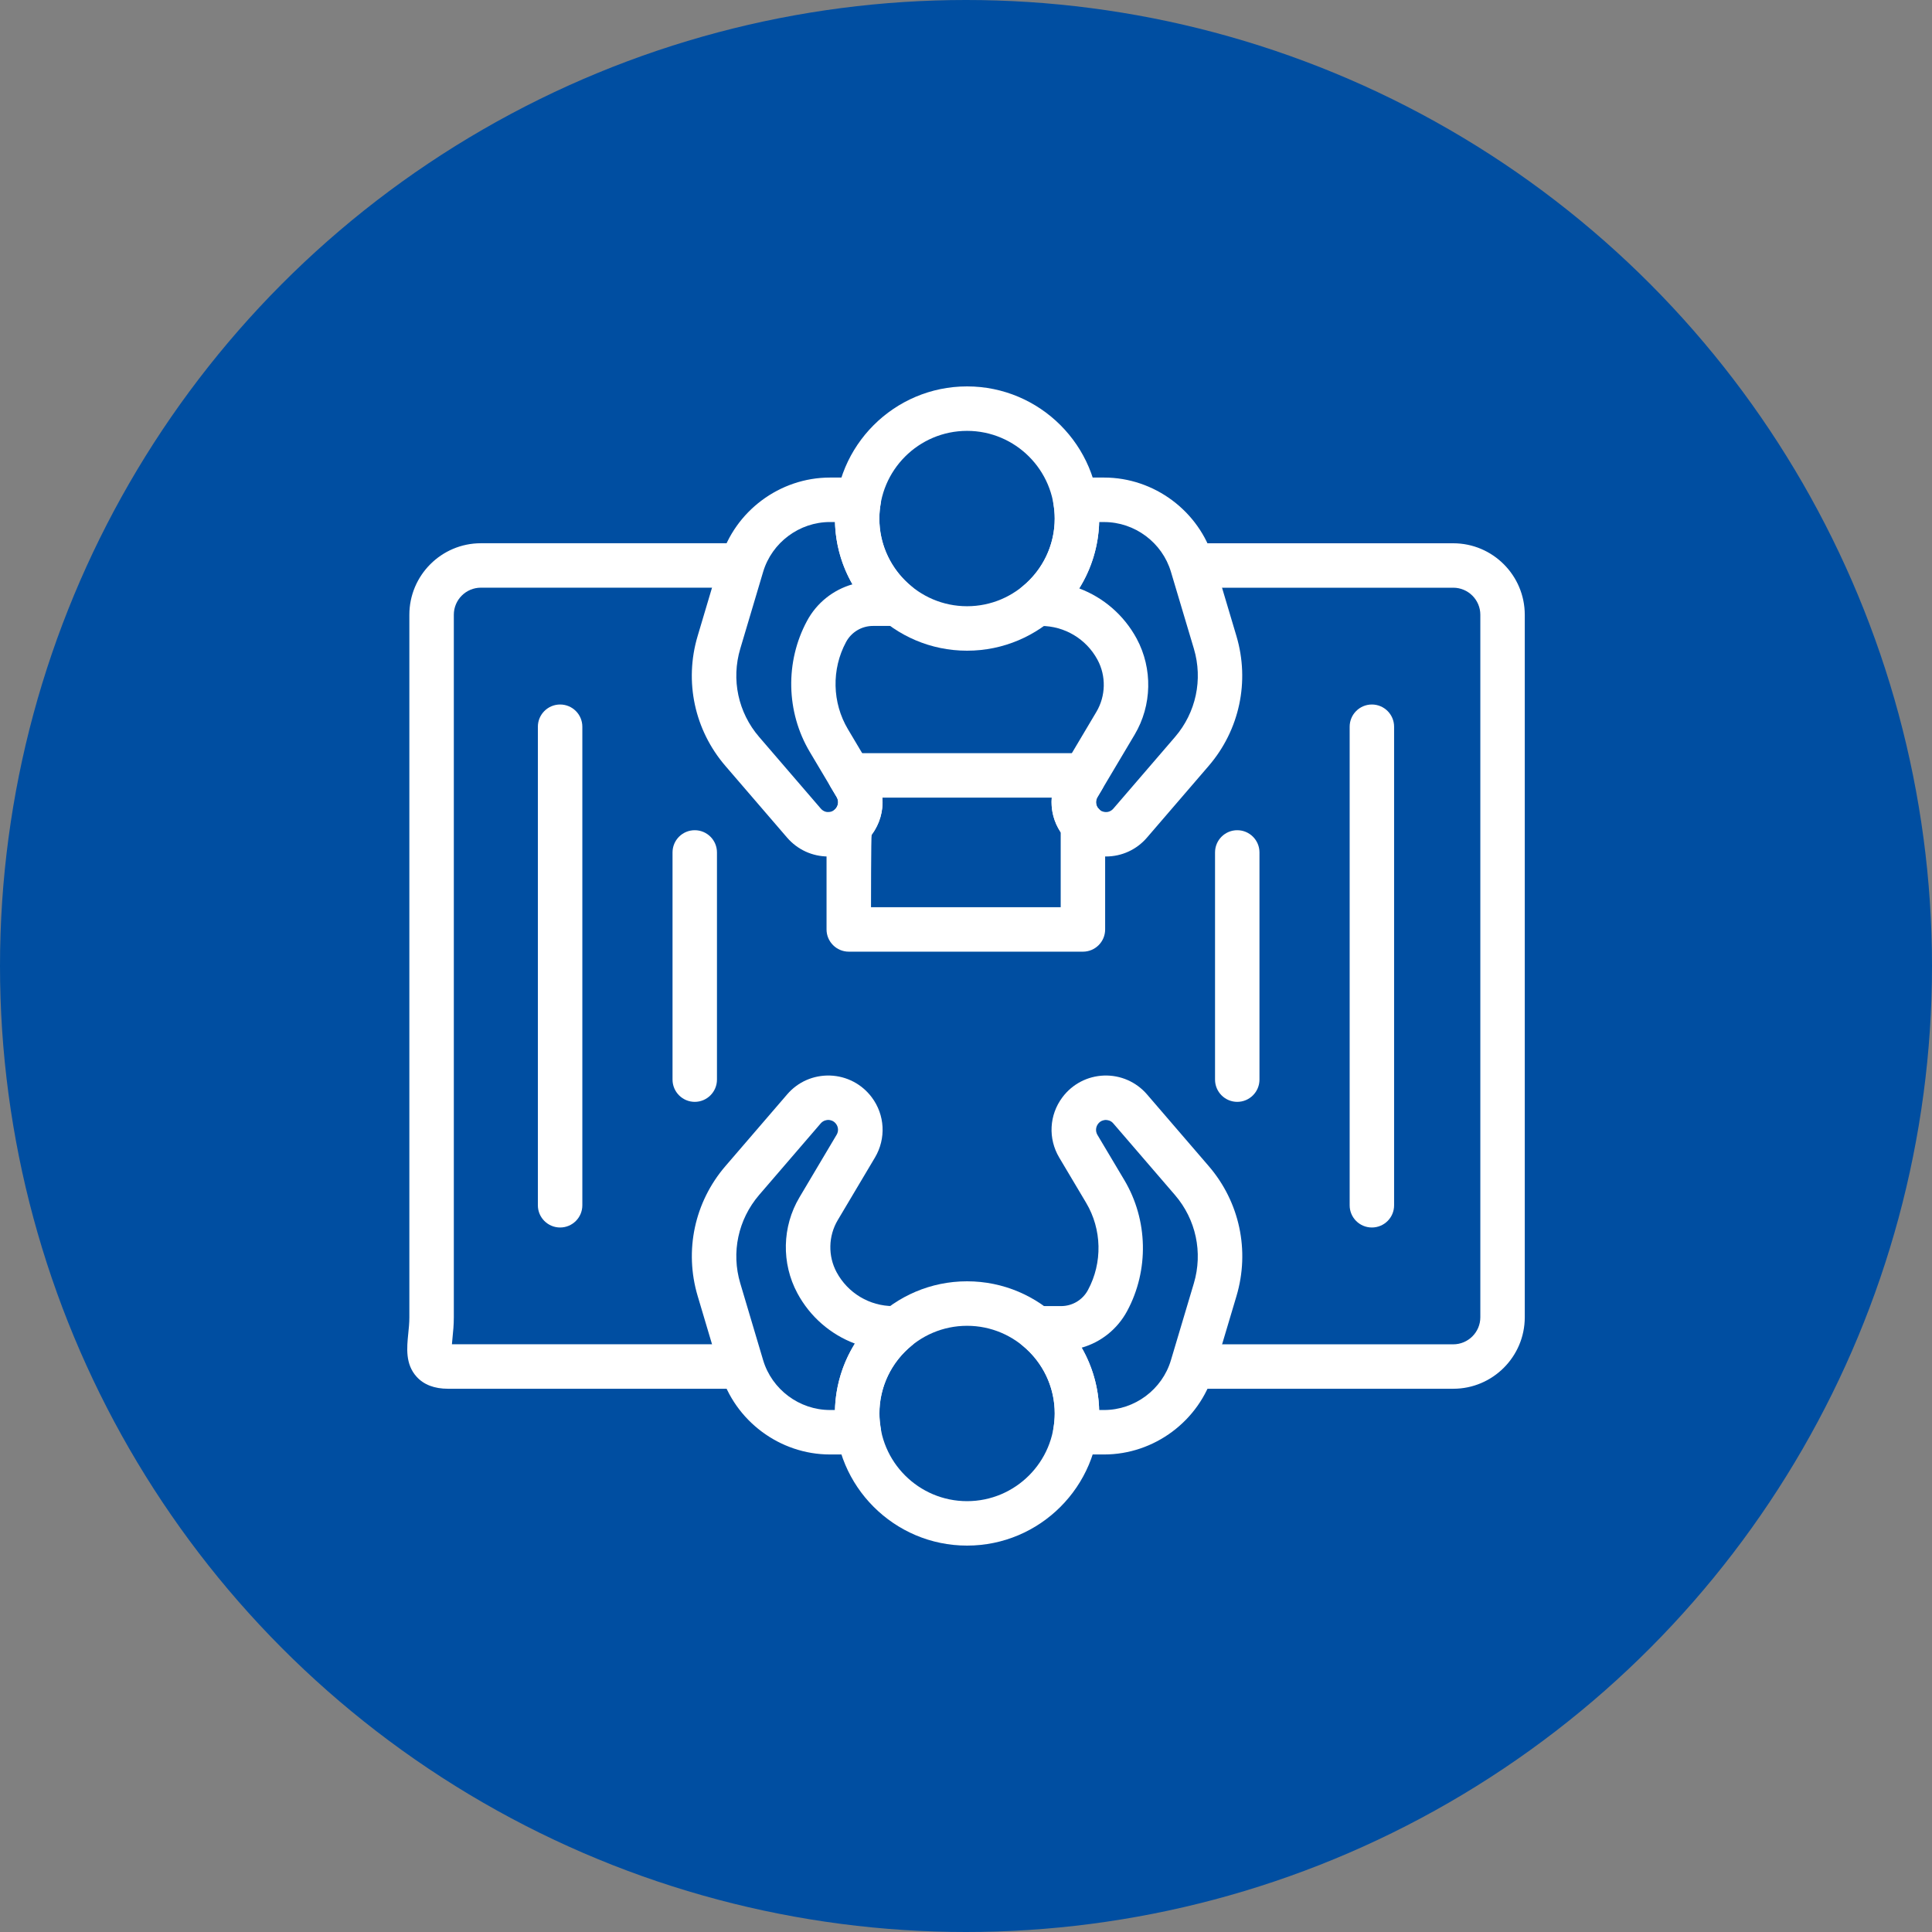
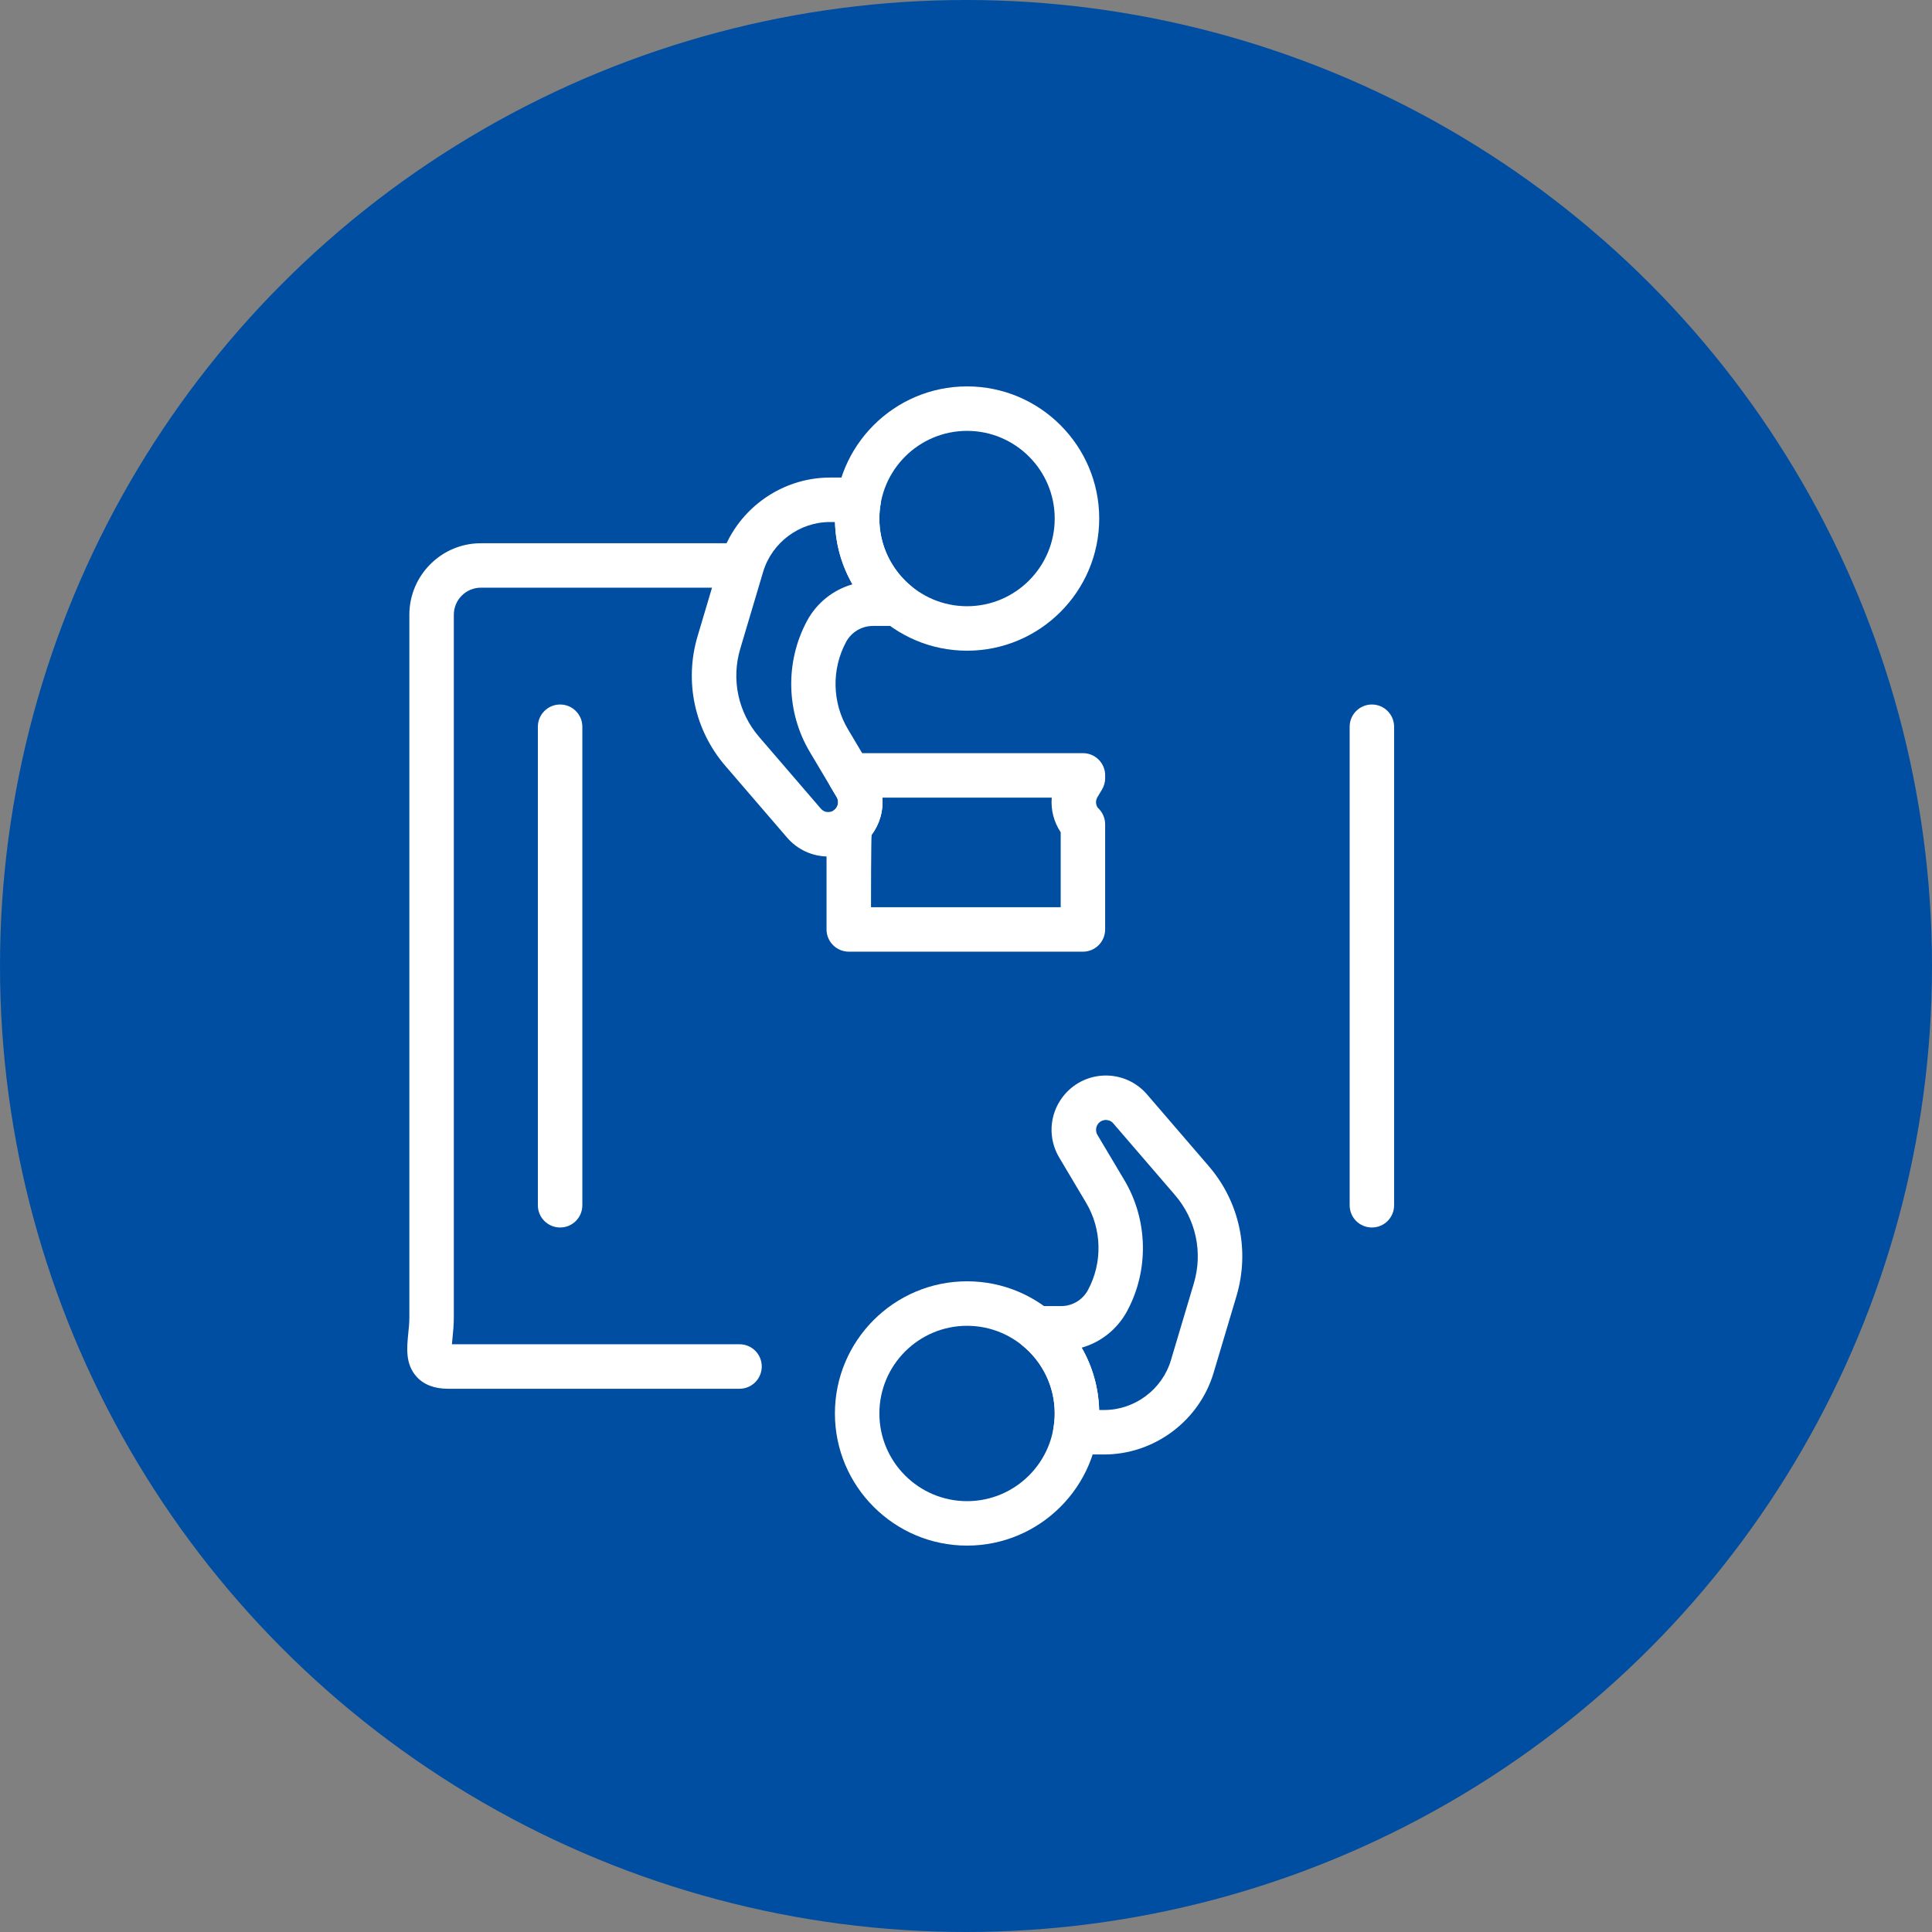
<svg xmlns="http://www.w3.org/2000/svg" version="1.1" id="圖層_1" x="0px" y="0px" width="60px" height="60px" viewBox="0 0 60 60" enable-background="new 0 0 60 60" xml:space="preserve">
  <rect x="0" y="0" width="60" height="60" fill="#808080" stroke="none" />
  <circle fill="#004EA1" cx="30" cy="30" r="30" />
  <g>
    <path fill="#FFFFFF" d="M30.033,48c-2.263,0-4.104-1.842-4.104-4.104c0-2.264,1.841-4.104,4.104-4.104s4.104,1.84,4.104,4.104   C34.137,46.158,32.296,48,30.033,48z M30.033,41.174c-1.502,0-2.723,1.221-2.723,2.723s1.221,2.723,2.723,2.723   c1.501,0,2.722-1.221,2.722-2.723S31.534,41.174,30.033,41.174z" />
    <path fill="#FFFFFF" d="M34.29,45.17h-0.897c-0.203,0-0.396-0.09-0.527-0.246c-0.132-0.156-0.188-0.361-0.152-0.563   c0.028-0.168,0.042-0.32,0.042-0.465c0-0.82-0.364-1.588-1.001-2.109c-0.227-0.186-0.312-0.49-0.214-0.766s0.358-0.459,0.65-0.459   h0.762c0.35,0,0.67-0.191,0.835-0.5c0.456-0.846,0.434-1.883-0.058-2.709l-0.835-1.404c-0.351-0.59-0.312-1.324,0.1-1.873   c0.309-0.412,0.78-0.656,1.293-0.674c0.512-0.016,0.999,0.197,1.334,0.586l1.915,2.225c0.961,1.115,1.283,2.625,0.863,4.037   l-0.711,2.385C37.244,44.127,35.847,45.17,34.29,45.17z M34.135,43.789h0.155c0.95,0,1.804-0.637,2.074-1.547l0.712-2.387   c0.285-0.959,0.066-1.984-0.586-2.742l-1.916-2.225c-0.083-0.098-0.185-0.105-0.241-0.107c-0.055,0.004-0.157,0.021-0.233,0.123   c-0.074,0.1-0.082,0.232-0.019,0.34l0.836,1.404c0.737,1.238,0.771,2.799,0.087,4.068c-0.303,0.563-0.814,0.967-1.411,1.137   C33.929,42.436,34.117,43.1,34.135,43.789z" />
-     <path fill="#FFFFFF" d="M26.672,45.17h-0.897c-1.556,0-2.954-1.043-3.398-2.535l-0.71-2.385c-0.421-1.412-0.098-2.92,0.863-4.037   l1.915-2.225c0.335-0.391,0.819-0.602,1.335-0.586c0.513,0.018,0.984,0.264,1.292,0.674c0.411,0.547,0.451,1.283,0.1,1.873   l-1.155,1.943c-0.293,0.492-0.307,1.113-0.036,1.617c0.35,0.65,1.024,1.053,1.761,1.053h0.134c0.292,0,0.553,0.184,0.651,0.459   s0.012,0.58-0.213,0.766c-0.637,0.521-1.002,1.289-1.002,2.109c0,0.145,0.015,0.295,0.043,0.465   c0.035,0.201-0.021,0.406-0.152,0.563C27.069,45.08,26.876,45.17,26.672,45.17z M22.99,39.855l0.71,2.387   c0.272,0.91,1.125,1.547,2.075,1.547h0.155c0.02-0.74,0.236-1.449,0.618-2.063c-0.751-0.283-1.39-0.83-1.784-1.563   c-0.501-0.93-0.476-2.07,0.063-2.977l1.155-1.945c0.064-0.105,0.057-0.238-0.018-0.338c-0.076-0.102-0.179-0.119-0.233-0.123   c-0.052,0-0.159,0.012-0.242,0.107l-1.915,2.225C22.923,37.873,22.704,38.896,22.99,39.855L22.99,39.855z" />
    <path fill="#FFFFFF" d="M22.966,43.129h-9.053c-0.422,0-0.75-0.125-0.975-0.373c-0.354-0.391-0.304-0.896-0.259-1.342   c0.016-0.156,0.034-0.326,0.034-0.506V19.092c0-1.224,0.996-2.221,2.221-2.221h8.033c0.381,0,0.69,0.309,0.69,0.69   s-0.309,0.69-0.69,0.69h-8.033c-0.463,0-0.84,0.377-0.84,0.84v21.816c0,0.238-0.021,0.451-0.041,0.643   c-0.006,0.061-0.013,0.131-0.018,0.197h8.932c0.381,0,0.69,0.309,0.69,0.691C23.656,42.82,23.348,43.129,22.966,43.129z" />
-     <path fill="#FFFFFF" d="M45.132,43.129h-8.033c-0.381,0-0.689-0.309-0.689-0.689c0-0.383,0.309-0.691,0.689-0.691h8.033   c0.463,0,0.841-0.377,0.841-0.84V19.092c0-0.463-0.378-0.84-0.841-0.84h-8.033c-0.381,0-0.689-0.309-0.689-0.69   s0.309-0.69,0.689-0.69h8.033c1.225,0,2.221,0.997,2.221,2.221v21.816C47.353,42.133,46.356,43.129,45.132,43.129z" />
    <path fill="#FFFFFF" d="M30.033,20.208c-2.263,0-4.104-1.841-4.104-4.104c0-2.263,1.841-4.104,4.104-4.104s4.104,1.841,4.104,4.104   C34.137,18.367,32.296,20.208,30.033,20.208z M30.033,13.381c-1.502,0-2.723,1.222-2.723,2.723s1.221,2.723,2.723,2.723   c1.501,0,2.722-1.221,2.722-2.723S31.534,13.381,30.033,13.381z" />
    <path fill="#FFFFFF" d="M25.721,26.599c-0.492,0-0.954-0.212-1.277-0.586l-1.915-2.225c-0.961-1.116-1.284-2.626-0.863-4.037   l0.71-2.386c0.444-1.492,1.842-2.534,3.398-2.534h0.897c0.204,0,0.397,0.09,0.528,0.246c0.131,0.156,0.187,0.361,0.152,0.562   c-0.029,0.169-0.043,0.322-0.043,0.466c0,0.82,0.365,1.589,1.002,2.109c0.226,0.185,0.312,0.492,0.213,0.767   s-0.358,0.458-0.651,0.458h-0.76c-0.351,0-0.671,0.191-0.837,0.5c-0.455,0.845-0.433,1.883,0.059,2.708l0.835,1.405   c0.35,0.589,0.311,1.324-0.1,1.873c-0.308,0.411-0.779,0.656-1.292,0.673C25.759,26.599,25.74,26.599,25.721,26.599z    M25.775,16.212c-0.95,0-1.803,0.636-2.075,1.547l-0.71,2.386c-0.286,0.959-0.067,1.984,0.586,2.742l1.915,2.225   c0.083,0.097,0.19,0.112,0.242,0.106c0.054-0.001,0.157-0.02,0.233-0.122c0.075-0.1,0.082-0.232,0.019-0.339l-0.836-1.405   c-0.737-1.239-0.77-2.798-0.087-4.068c0.302-0.563,0.815-0.967,1.411-1.137c-0.335-0.583-0.524-1.246-0.542-1.935H25.775z" />
-     <path fill="#FFFFFF" d="M34.345,26.599c-0.02,0-0.038,0-0.058-0.001c-0.513-0.017-0.983-0.263-1.292-0.673   c-0.412-0.549-0.451-1.284-0.101-1.873l1.155-1.944c0.293-0.493,0.307-1.113,0.035-1.618c-0.349-0.648-1.023-1.051-1.76-1.051   H32.19c-0.292,0-0.553-0.184-0.65-0.458s-0.013-0.582,0.214-0.767c0.637-0.521,1.001-1.29,1.001-2.109   c0-0.145-0.014-0.297-0.042-0.466c-0.035-0.201,0.021-0.406,0.152-0.562c0.131-0.155,0.324-0.246,0.527-0.246h0.897   c1.557,0,2.954,1.042,3.398,2.534l0.711,2.386c0.42,1.412,0.098,2.921-0.863,4.037l-1.915,2.225   C35.299,26.387,34.837,26.599,34.345,26.599z M33.517,18.274c0.752,0.283,1.391,0.83,1.785,1.562   c0.499,0.93,0.475,2.071-0.064,2.978l-1.156,1.944c-0.063,0.107-0.056,0.24,0.019,0.339c0.076,0.102,0.179,0.12,0.233,0.122   c0.052,0.005,0.159-0.01,0.241-0.105l1.916-2.226c0.652-0.758,0.871-1.783,0.586-2.742l-0.712-2.386   c-0.271-0.911-1.124-1.547-2.074-1.547h-0.155C34.116,16.952,33.899,17.661,33.517,18.274z" />
    <path fill="#FFFFFF" d="M33.631,29.555h-7.271c-0.381,0-0.691-0.31-0.691-0.69v-3.187c0-0.205,0.091-0.398,0.248-0.53   c0.019-0.015,0.035-0.033,0.049-0.051c0.075-0.101,0.082-0.233,0.019-0.34l-0.193-0.324c-0.126-0.213-0.129-0.479-0.006-0.694   s0.352-0.349,0.6-0.349h7.246c0.382,0,0.69,0.309,0.69,0.69v0.084c0,0.124-0.033,0.246-0.097,0.353l-0.144,0.241   c-0.06,0.1-0.057,0.225,0.007,0.322l0.04,0.041c0.124,0.128,0.193,0.3,0.193,0.479v3.266   C34.321,29.246,34.013,29.555,33.631,29.555z M27.05,28.174h5.891v-2.327c-0.216-0.324-0.31-0.703-0.278-1.076h-5.26   c0.035,0.403-0.077,0.813-0.332,1.153C27.05,25.952,27.05,28.174,27.05,28.174z" />
    <path fill="#FFFFFF" d="M17.395,38.121c-0.381,0-0.691-0.309-0.691-0.689V22.569c0-0.381,0.31-0.69,0.691-0.69   s0.69,0.309,0.69,0.69v14.862C18.085,37.813,17.776,38.121,17.395,38.121z" />
-     <path fill="#FFFFFF" d="M21.576,34.219c-0.381,0-0.69-0.311-0.69-0.691v-7.055c0-0.382,0.309-0.69,0.69-0.69s0.69,0.309,0.69,0.69   v7.055C22.266,33.908,21.957,34.219,21.576,34.219z" />
    <path fill="#FFFFFF" d="M42.605,38.121c-0.382,0-0.69-0.309-0.69-0.689V22.569c0-0.381,0.309-0.69,0.69-0.69   c0.381,0,0.69,0.309,0.69,0.69v14.862C43.296,37.813,42.986,38.121,42.605,38.121z" />
-     <path fill="#FFFFFF" d="M38.424,34.219c-0.382,0-0.69-0.311-0.69-0.691v-7.055c0-0.382,0.309-0.69,0.69-0.69s0.69,0.309,0.69,0.69   v7.055C39.114,33.908,38.806,34.219,38.424,34.219z" />
  </g>
</svg>